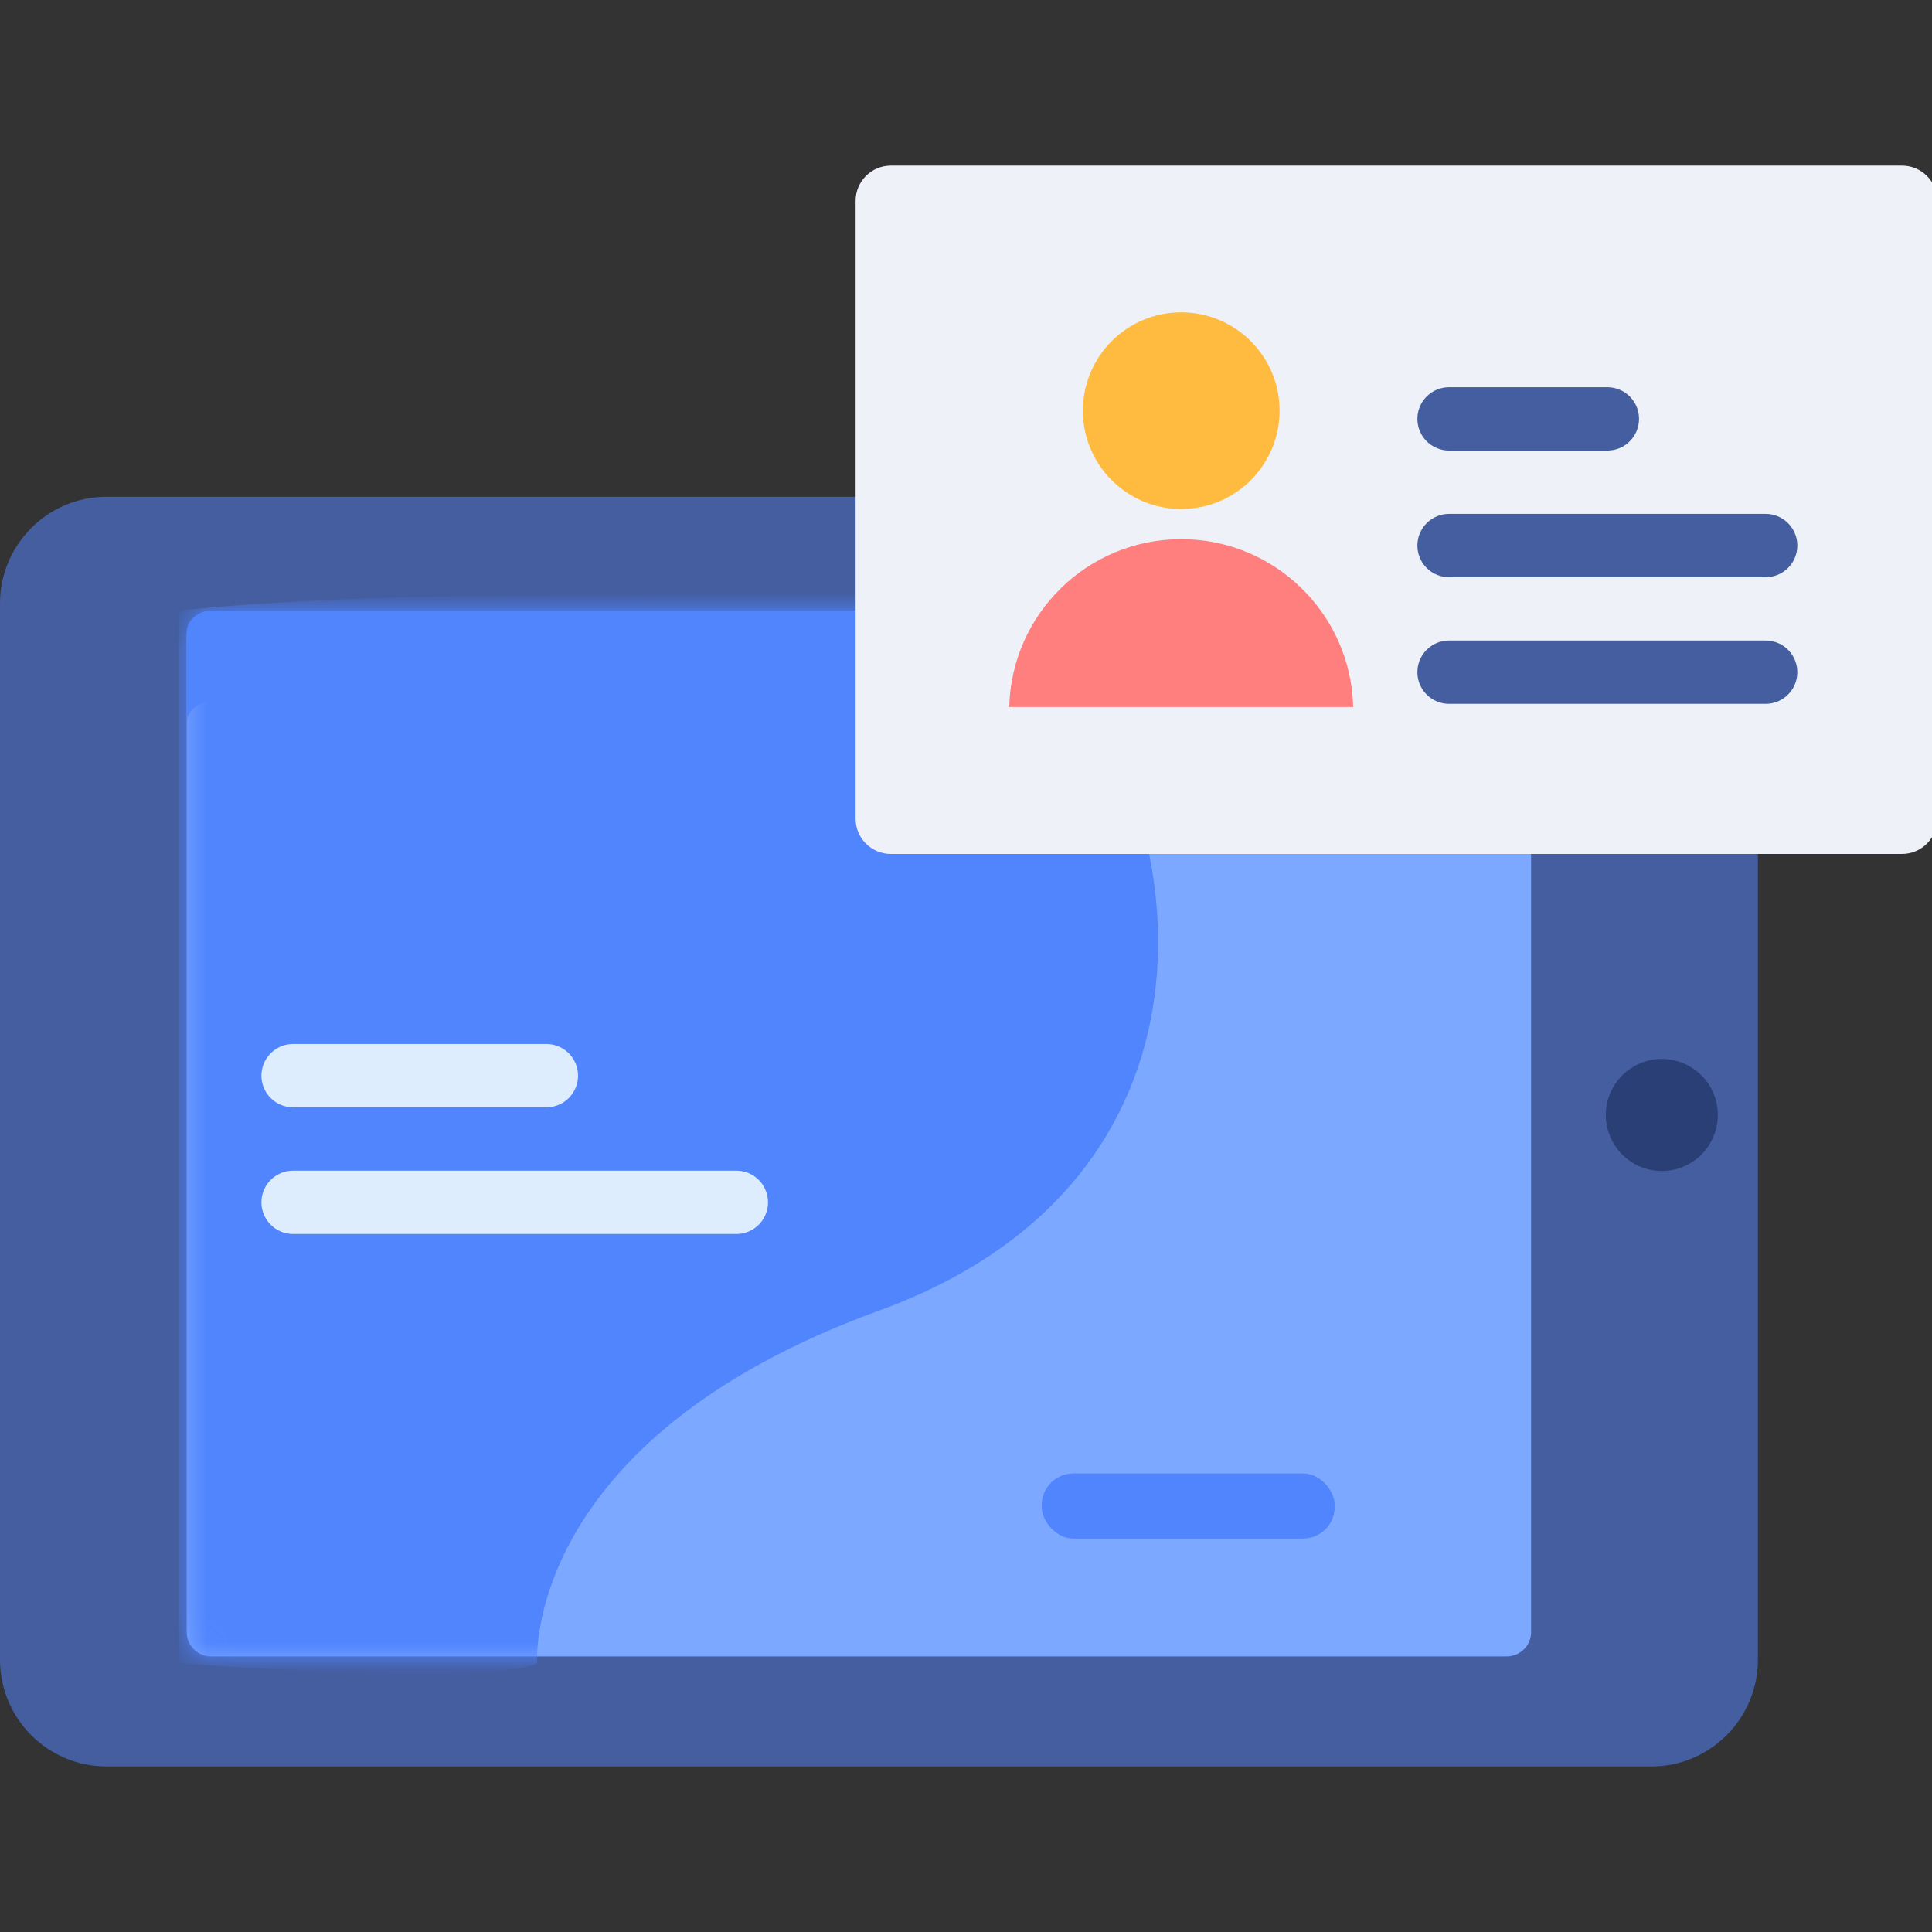
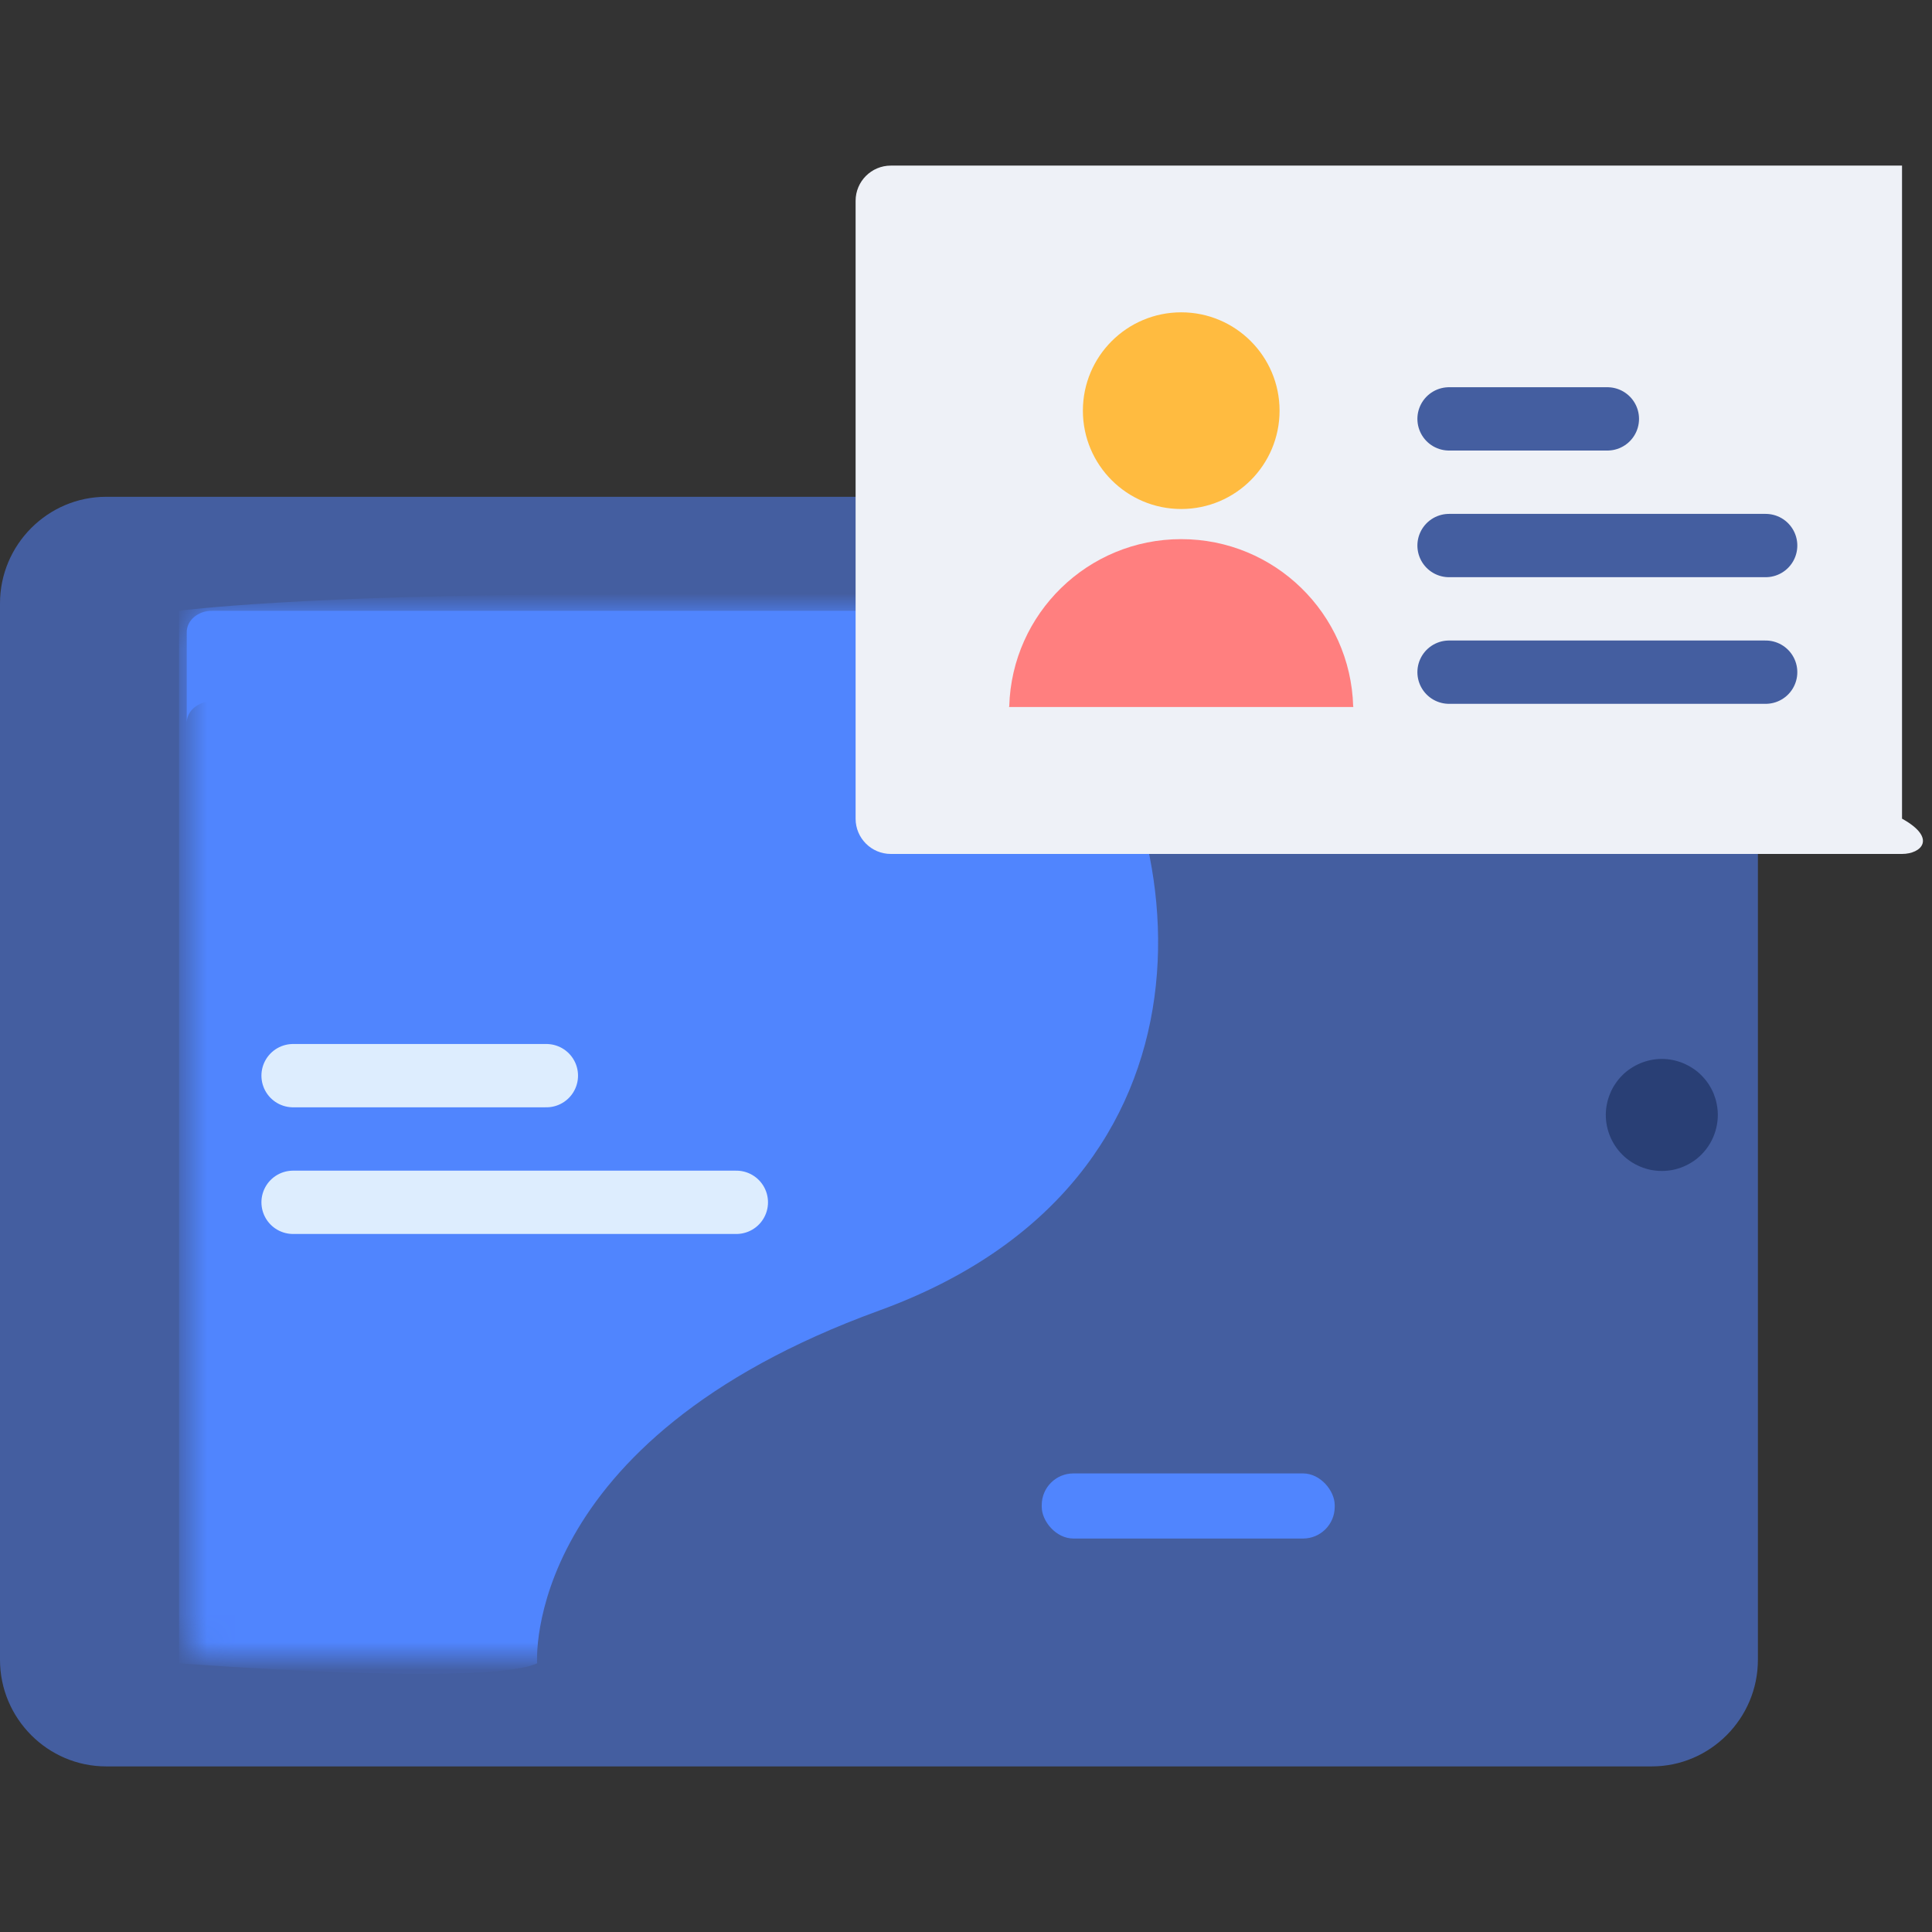
<svg xmlns="http://www.w3.org/2000/svg" width="70" height="70" viewBox="0 0 70 70" fill="none">
  <rect x="0" y="0" width="70" height="70" fill="#333333" stroke="none" />
  <g clip-path="url(#clip0)">
    <path d="M0 60.14L0 21.86C0 19.737 1.73 18 3.845 18L59.848 18C61.962 18 63.692 19.737 63.692 21.86L63.692 60.14C63.692 62.263 61.962 64 59.848 64L3.845 64C1.73 64 0 62.263 0 60.14Z" fill="#445EA0" />
-     <path d="M55.475 59.137L55.475 23.008C55.475 22.523 55.078 22.13 54.588 22.13L7.652 22.13C7.162 22.13 6.765 22.523 6.765 23.008L6.765 59.137C6.765 59.622 7.162 60.015 7.652 60.015L54.588 60.015C55.078 60.015 55.475 59.622 55.475 59.137Z" fill="#7DA8FF" />
    <mask id="mask0" mask-type="alpha" maskUnits="userSpaceOnUse" x="6" y="22" width="51" height="39">
      <rect x="6.724" y="22.128" width="50.128" height="37.92" rx="0.8" fill="#C4C4C4" />
    </mask>
    <g mask="url(#mask0)">
      <path d="M38.334 23.897C43.324 29.795 44.821 42.769 31.846 47.487C18.872 52.205 19.462 60.264 19.462 60.264C17.628 61.123 6.487 60.264 6.487 60.264C6.487 60.264 6.487 28.652 6.487 22.128C6.487 22.128 10.985 21.538 21.821 21.538C32.656 21.538 33.343 18 38.334 23.897Z" fill="#5085FE" />
    </g>
    <rect x="37.744" y="53.385" width="10.615" height="2.359" rx="1.147" fill="#5085FE" />
    <path d="M7.677 25.415L55.917 25.415C56.42 25.415 56.828 25.762 56.828 26.189L56.828 22.904C56.828 22.476 56.42 22.13 55.917 22.13L7.677 22.13C7.173 22.13 6.766 22.476 6.766 22.904L6.766 26.189C6.766 25.762 7.173 25.415 7.677 25.415Z" fill="#5085FE" />
    <path d="M58.181 40.396C58.181 40.263 58.194 40.131 58.222 40.001C58.246 39.871 58.287 39.744 58.338 39.619C58.387 39.498 58.449 39.381 58.525 39.27C58.598 39.159 58.682 39.056 58.777 38.962C58.869 38.867 58.974 38.783 59.085 38.71C59.194 38.637 59.313 38.575 59.434 38.523C59.556 38.472 59.686 38.434 59.813 38.407C59.946 38.38 60.078 38.367 60.211 38.367C60.344 38.367 60.476 38.38 60.609 38.407C60.736 38.434 60.866 38.472 60.988 38.523C61.11 38.575 61.229 38.637 61.337 38.71C61.451 38.783 61.553 38.867 61.645 38.962C61.74 39.056 61.824 39.159 61.9 39.27C61.973 39.381 62.035 39.498 62.087 39.619C62.135 39.744 62.176 39.871 62.2 40.001C62.336 40.659 62.119 41.362 61.645 41.833C61.553 41.925 61.451 42.012 61.337 42.085C61.228 42.158 61.11 42.22 60.988 42.271C60.866 42.323 60.736 42.361 60.609 42.388C60.476 42.412 60.344 42.426 60.211 42.426C60.078 42.426 59.946 42.412 59.813 42.388C59.686 42.361 59.556 42.323 59.434 42.271C59.313 42.22 59.193 42.158 59.085 42.085C58.974 42.012 58.869 41.925 58.777 41.833C58.398 41.454 58.181 40.932 58.181 40.396Z" fill="#293F75" />
    <path d="M56.634 26.376L56.634 22.447C56.634 21.936 56.22 21.522 55.709 21.522L53.075 21.522L53.075 25.451L55.709 25.451C56.22 25.451 56.634 25.865 56.634 26.376Z" fill="#52A5D8" />
    <line x1="10.619" y1="38.973" x2="19.796" y2="38.973" stroke="#DDEDFE" stroke-width="2.294" stroke-linecap="round" />
    <line x1="10.619" y1="43.562" x2="26.679" y2="43.562" stroke="#DDEDFE" stroke-width="2.294" stroke-linecap="round" />
-     <path d="M31 7.277C31 6.572 31.572 6 32.277 6H68.914C69.619 6 70.191 6.572 70.191 7.277V29.662C70.191 30.368 69.619 30.94 68.914 30.94H32.277C31.572 30.94 31 30.368 31 29.662V7.277Z" fill="#EEF1F7" />
+     <path d="M31 7.277C31 6.572 31.572 6 32.277 6H68.914V29.662C70.191 30.368 69.619 30.94 68.914 30.94H32.277C31.572 30.94 31 30.368 31 29.662V7.277Z" fill="#EEF1F7" />
    <line x1="58.238" y1="15.177" x2="52.502" y2="15.177" stroke="#445EA0" stroke-width="2.294" stroke-linecap="round" />
    <line x1="63.973" y1="19.766" x2="52.502" y2="19.766" stroke="#445EA0" stroke-width="2.294" stroke-linecap="round" />
    <line x1="63.973" y1="24.354" x2="52.502" y2="24.354" stroke="#445EA0" stroke-width="2.294" stroke-linecap="round" />
    <path d="M49.032 25.617V25.588H49.028C48.932 22.228 46.181 19.534 42.797 19.534C39.414 19.534 36.663 22.229 36.567 25.588H36.562V25.617H49.032Z" fill="#FF7F7F" />
    <path d="M46.361 14.879C46.361 16.847 44.766 18.442 42.798 18.442C40.83 18.442 39.235 16.847 39.235 14.879C39.235 12.912 40.83 11.316 42.798 11.316C44.766 11.316 46.361 12.912 46.361 14.879Z" fill="#FFBB40" />
  </g>
  <defs>
    <clipPath id="clip0">
      <rect width="70" height="70" fill="white" />
    </clipPath>
  </defs>
</svg>